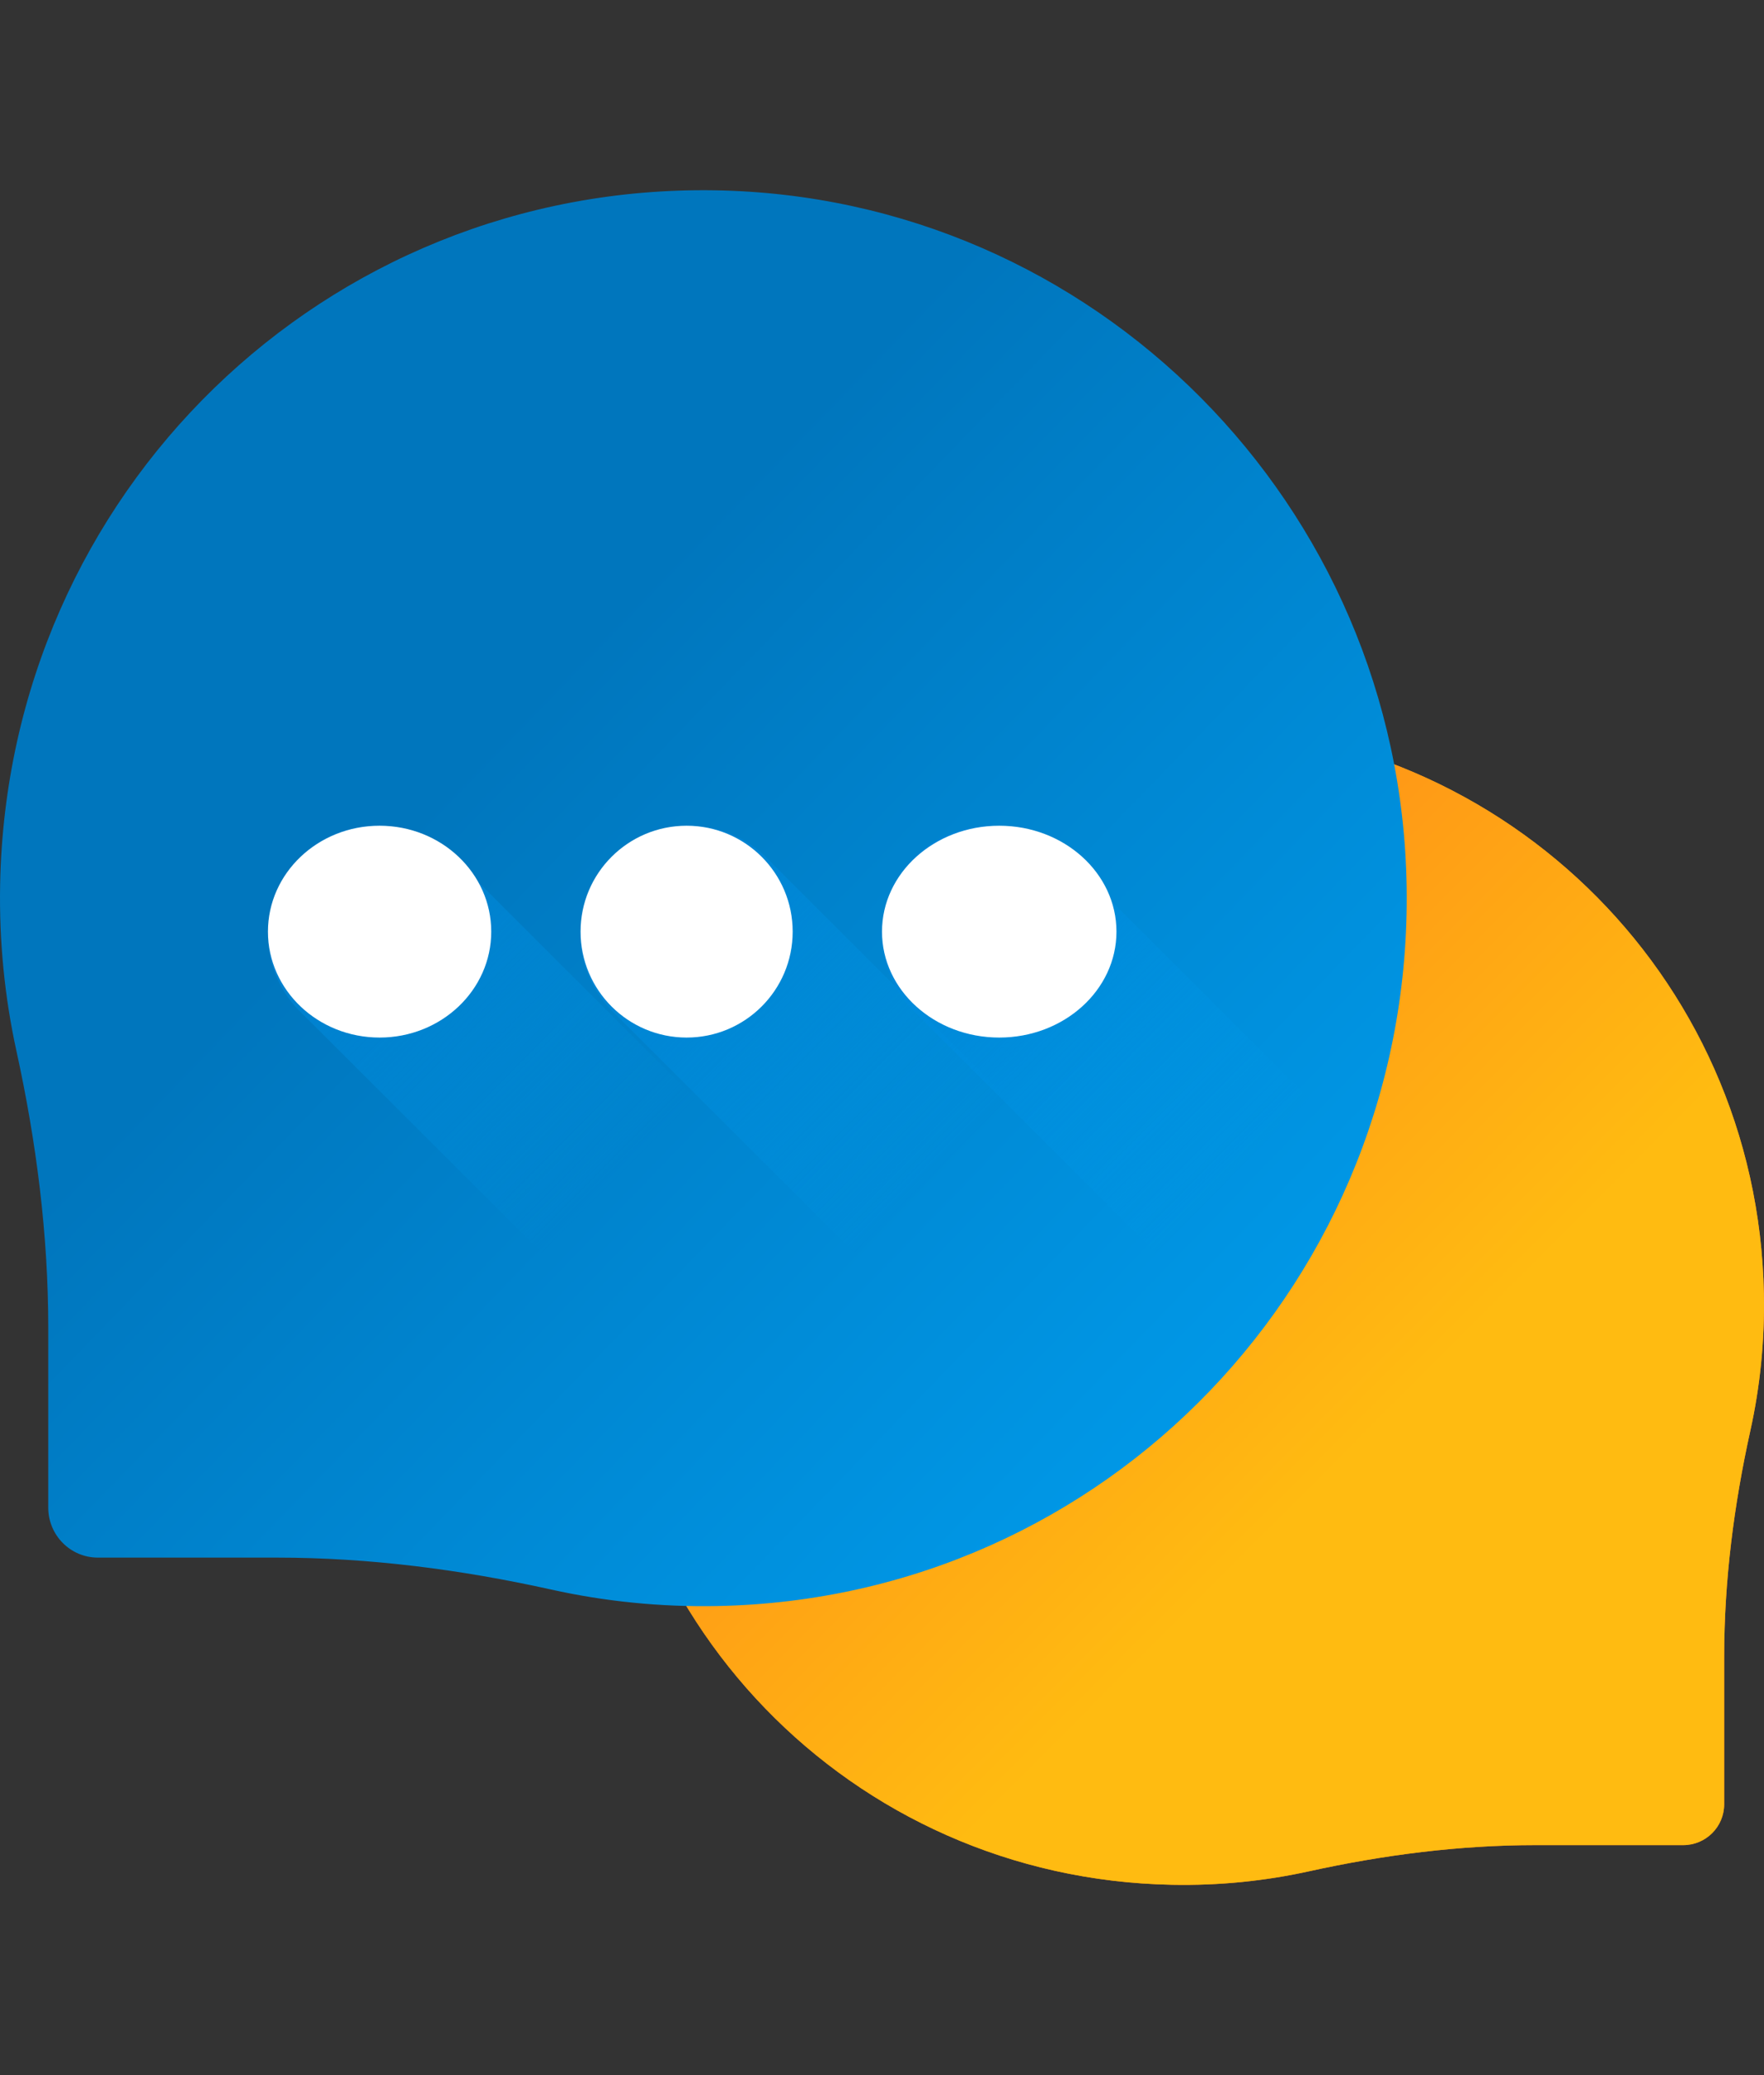
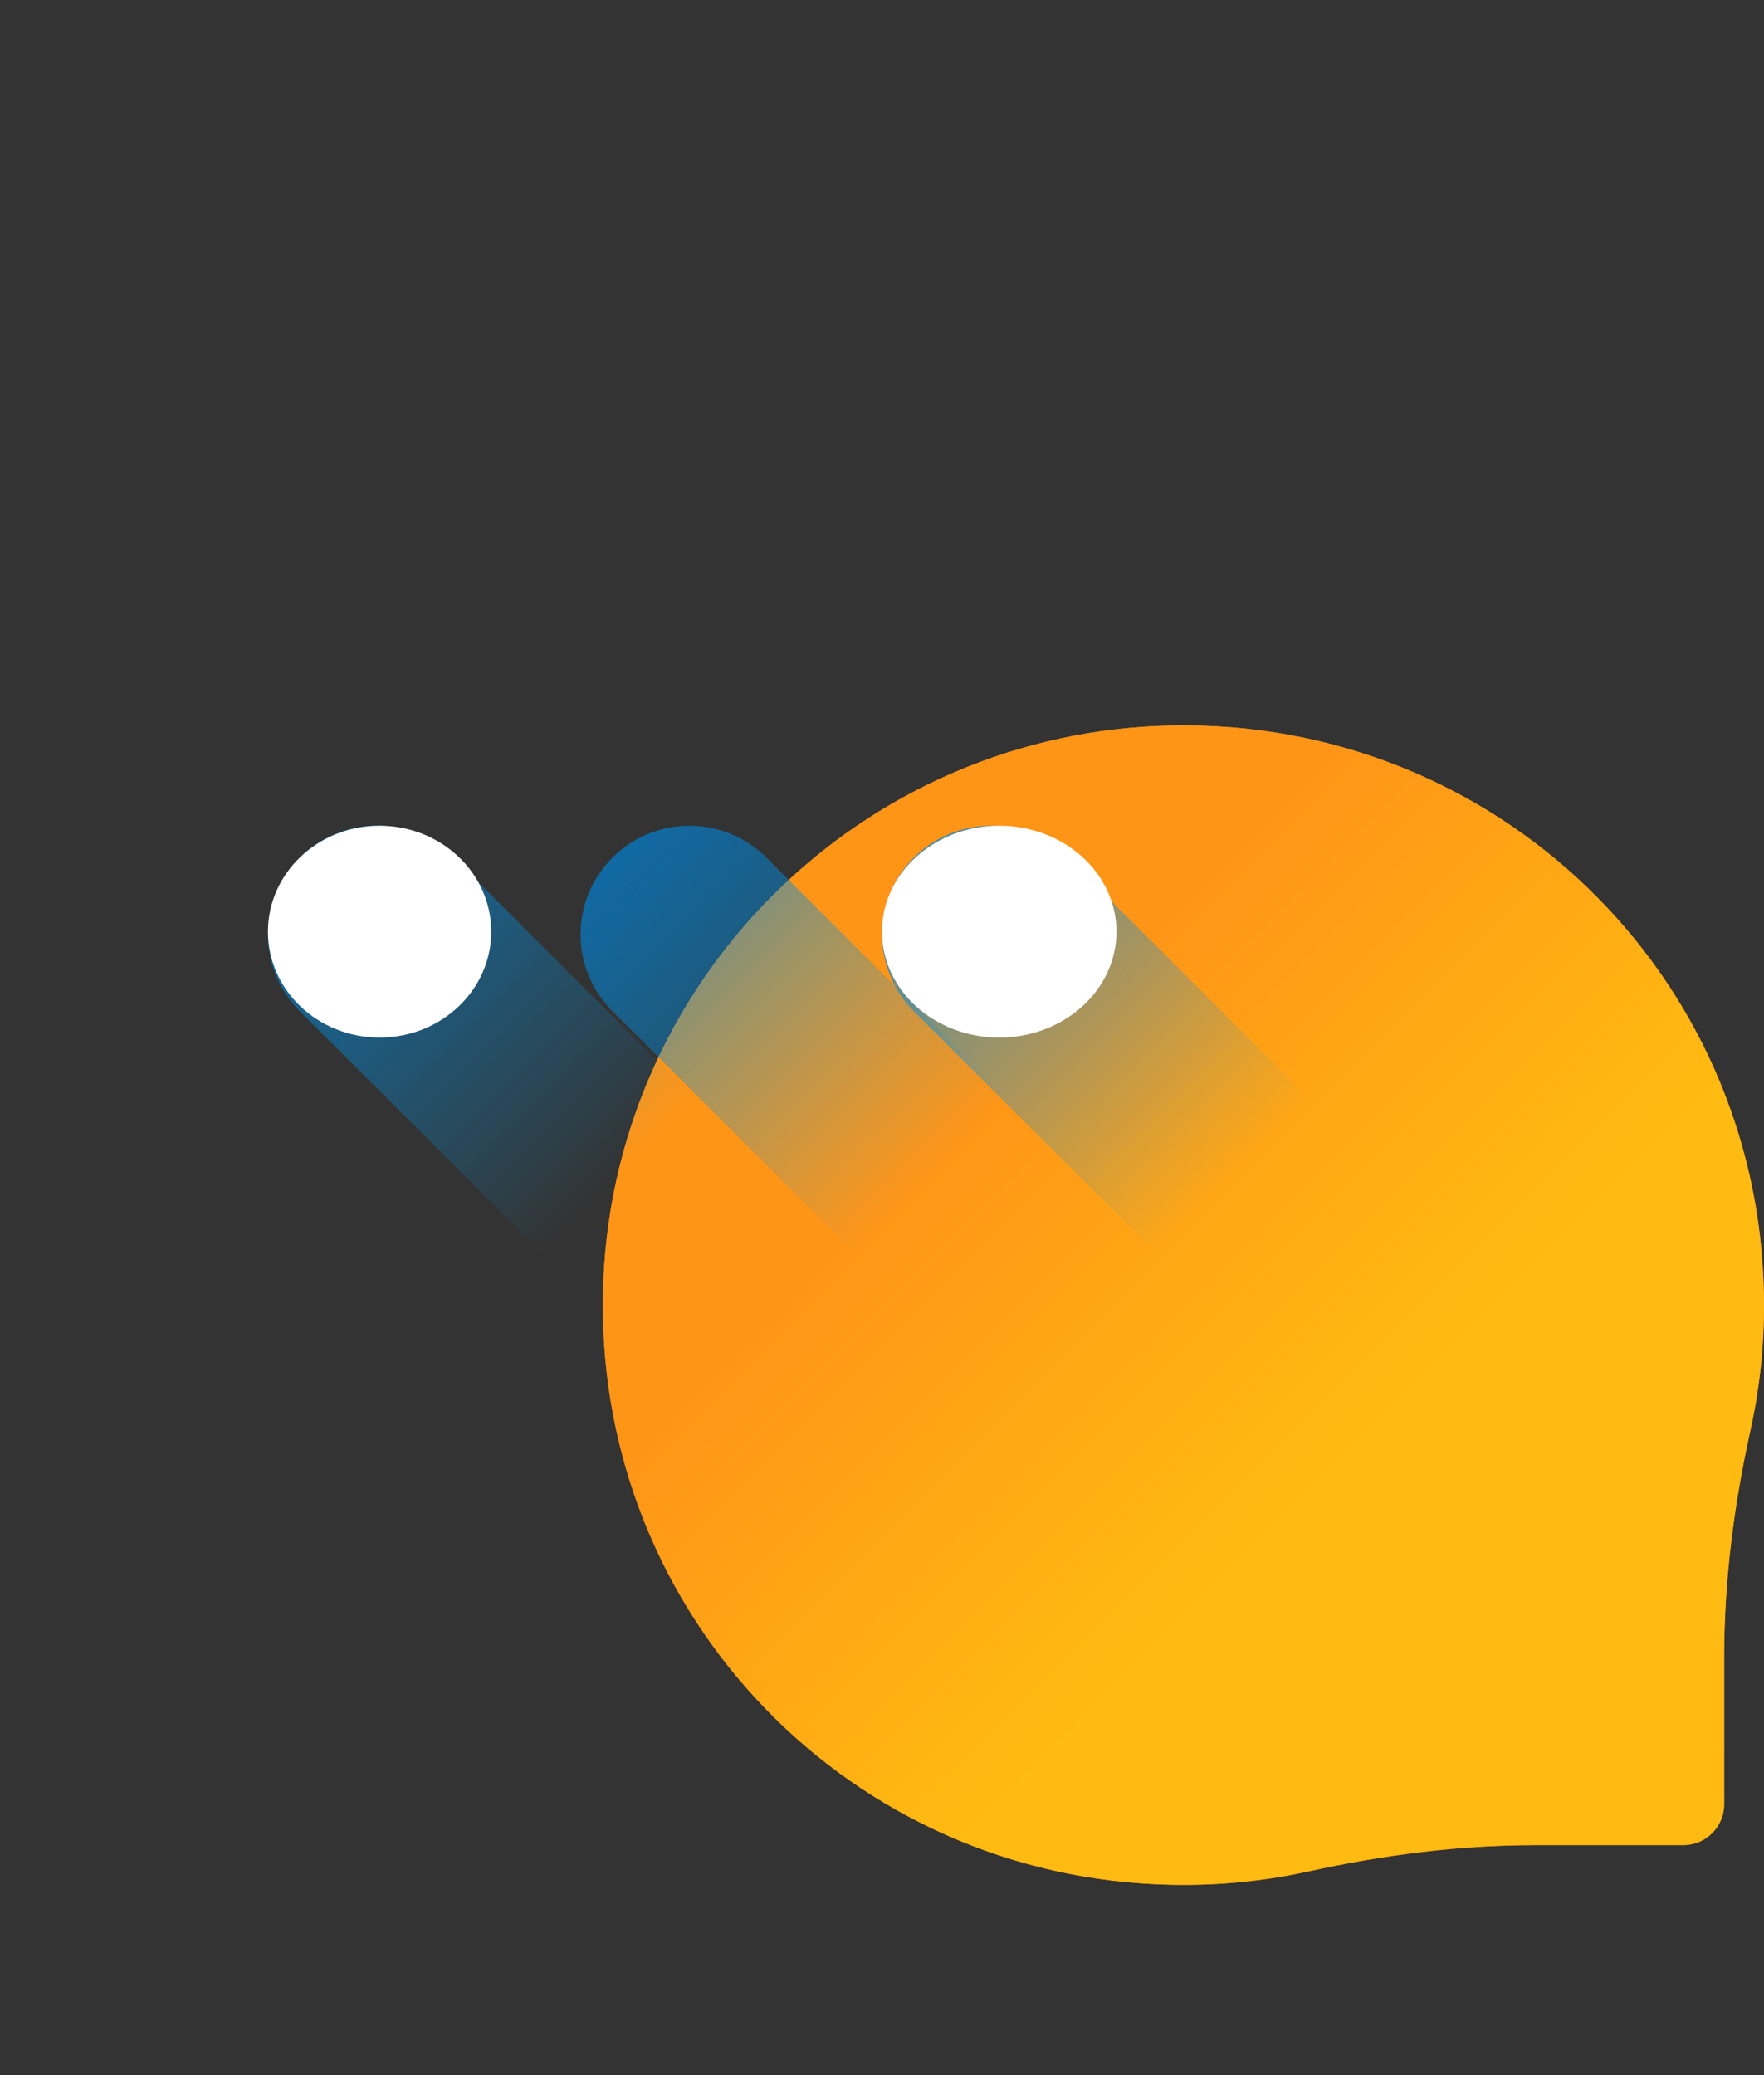
<svg xmlns="http://www.w3.org/2000/svg" width="102" height="120" viewBox="0 0 102 120">
  <rect x="0" y="0" width="102" height="120" fill="#333333" stroke="none" />
  <defs>
    <linearGradient id="a" x1="39.906%" x2="113.315%" y1="39.936%" y2="113.156%">
      <stop offset="0%" stop-color="#FF9517" />
      <stop offset="100%" stop-color="#FF5917" />
    </linearGradient>
    <linearGradient id="b" x1="63.936%" x2="32.757%" y1="63.903%" y2="32.807%">
      <stop offset="0%" stop-color="#FB1" />
      <stop offset="100%" stop-color="#FF9517" />
    </linearGradient>
    <linearGradient id="c" x1="31.973%" x2="95.251%" y1="41.916%" y2="105.032%">
      <stop offset="0%" stop-color="#0076BD" />
      <stop offset="100%" stop-color="#00A2F3" />
    </linearGradient>
    <linearGradient id="d" x1="76.768%" x2="-26.201%" y1="76.703%" y2="-25.997%">
      <stop offset="0%" stop-color="#00A2F3" stop-opacity="0" />
      <stop offset="100%" stop-color="#0075CD" />
    </linearGradient>
    <linearGradient id="e" x1="76.765%" x2="-26.203%" y1="76.701%" y2="-26.001%">
      <stop offset="0%" stop-color="#00A2F3" stop-opacity="0" />
      <stop offset="100%" stop-color="#0075CD" />
    </linearGradient>
    <linearGradient id="f" x1="76.765%" x2="-26.201%" y1="76.704%" y2="-25.999%">
      <stop offset="0%" stop-color="#00A2F3" stop-opacity="0" />
      <stop offset="100%" stop-color="#0075CD" />
    </linearGradient>
  </defs>
  <g fill="none" transform="translate(0 11)">
    <path fill="url(#a)" d="M67.908,30.951 C86.477,30.668 101.634,45.265 101.994,63.81 C102.046,66.533 101.774,69.183 101.212,71.725 C100.261,76.028 99.697,80.409 99.697,84.817 L99.697,93.336 C99.697,94.642 98.637,95.7 97.33,95.7 L88.799,95.7 C84.385,95.7 80,96.264 75.69,97.214 C73.145,97.774 70.492,98.047 67.765,97.993 C49.197,97.635 34.581,82.499 34.865,63.953 C35.141,45.851 49.782,31.228 67.908,30.951 Z" />
    <path fill="url(#b)" d="M67.908,30.951 C86.477,30.668 101.634,45.265 101.994,63.81 C102.046,66.533 101.774,69.183 101.212,71.725 C100.261,76.028 99.697,80.409 99.697,84.817 L99.697,93.336 C99.697,94.642 98.637,95.7 97.33,95.7 L88.799,95.7 C84.385,95.7 80,96.264 75.69,97.214 C73.145,97.774 70.492,98.047 67.765,97.993 C49.197,97.635 34.581,82.499 34.865,63.953 C35.141,45.851 49.782,31.228 67.908,30.951 Z" />
-     <path fill="url(#c)" d="M41.304,0.005 C18.806,-0.341 0.444,17.484 0.008,40.13 C-0.056,43.454 0.274,46.691 0.954,49.795 C2.106,55.051 2.791,60.399 2.791,65.783 L2.791,76.186 C2.791,77.78 4.074,79.073 5.658,79.073 L15.993,79.073 C21.34,79.073 26.654,79.762 31.875,80.921 C34.959,81.606 38.174,81.938 41.476,81.874 C63.972,81.436 81.679,62.952 81.337,40.304 C81.002,18.199 63.264,0.342 41.304,0.005 Z" />
    <path fill="url(#d)" d="M26.381,38.735 C25.231,37.516 23.605,36.75 21.795,36.75 C18.315,36.75 15.494,39.568 15.494,43.043 C15.494,44.851 16.26,46.475 17.482,47.623 L31.075,61.199 C32.224,62.419 33.851,63.184 35.66,63.184 C39.141,63.184 41.962,60.367 41.962,56.891 C41.962,55.084 41.195,53.459 39.974,52.312 L26.381,38.735 Z" />
    <path fill="#FFF" d="M21.949,49 C25.515,49 28.405,46.258 28.405,42.875 C28.405,39.492 25.515,36.75 21.949,36.75 C18.384,36.75 15.494,39.492 15.494,42.875 C15.494,46.258 18.384,49 21.949,49 Z" />
    <path fill="url(#e)" d="M44.457,38.735 C43.307,37.516 41.681,36.75 39.871,36.75 C36.391,36.75 33.57,39.568 33.57,43.043 C33.57,44.851 34.336,46.475 35.558,47.623 L49.151,61.199 C50.301,62.419 51.927,63.184 53.737,63.184 C57.217,63.184 60.038,60.367 60.038,56.891 C60.038,55.084 59.271,53.459 58.05,52.312 L44.457,38.735 Z" />
-     <path fill="#FFF" d="M39.702,49 C43.09,49 45.835,46.258 45.835,42.875 C45.835,39.492 43.09,36.75 39.702,36.75 C36.316,36.75 33.57,39.492 33.57,42.875 C33.57,46.258 36.316,49 39.702,49 Z" />
    <path fill="url(#f)" d="M61.887,38.735 C60.738,37.516 59.111,36.75 57.302,36.75 C53.821,36.75 51,39.568 51,43.043 C51,44.851 51.767,46.475 52.988,47.623 L66.582,61.199 C67.731,62.419 69.358,63.184 71.167,63.184 C74.647,63.184 77.468,60.367 77.468,56.891 C77.468,55.084 76.702,53.459 75.48,52.312 L61.887,38.735 Z" />
    <path fill="#FFF" d="M57.779,49 C61.522,49 64.557,46.258 64.557,42.875 C64.557,39.492 61.522,36.75 57.779,36.75 C54.035,36.75 51,39.492 51,42.875 C51,46.258 54.035,49 57.779,49 Z" />
  </g>
</svg>